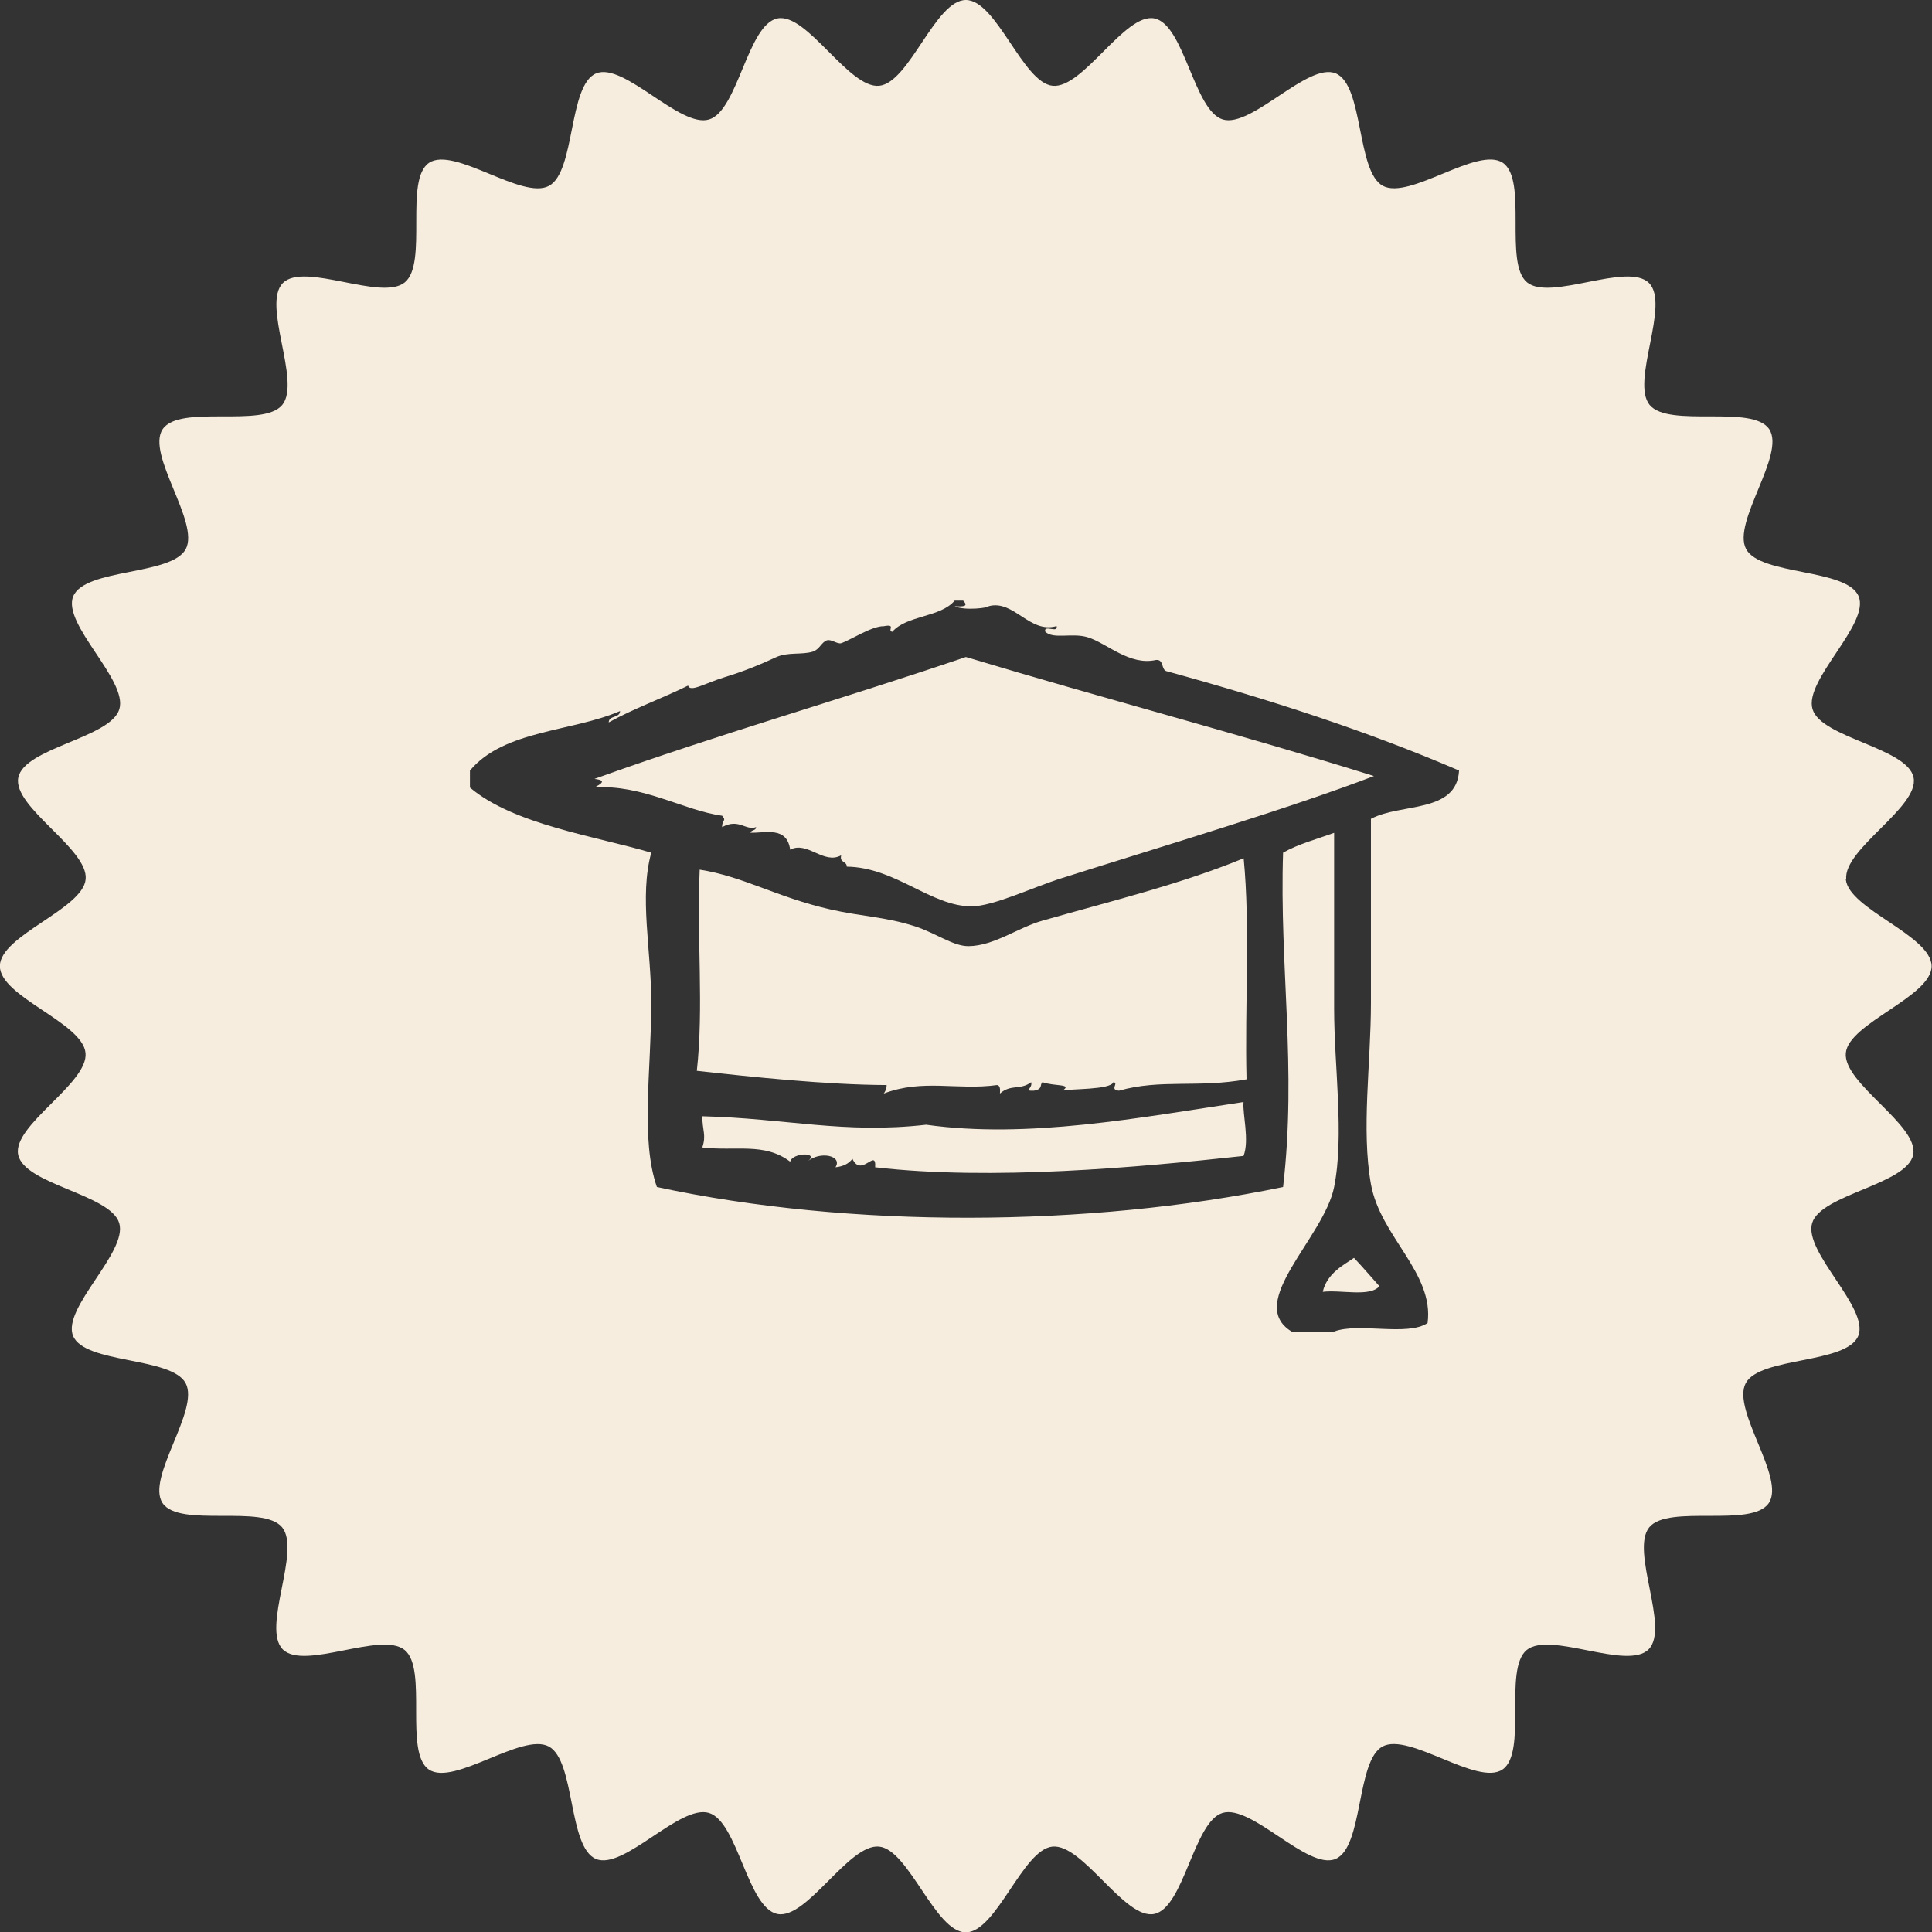
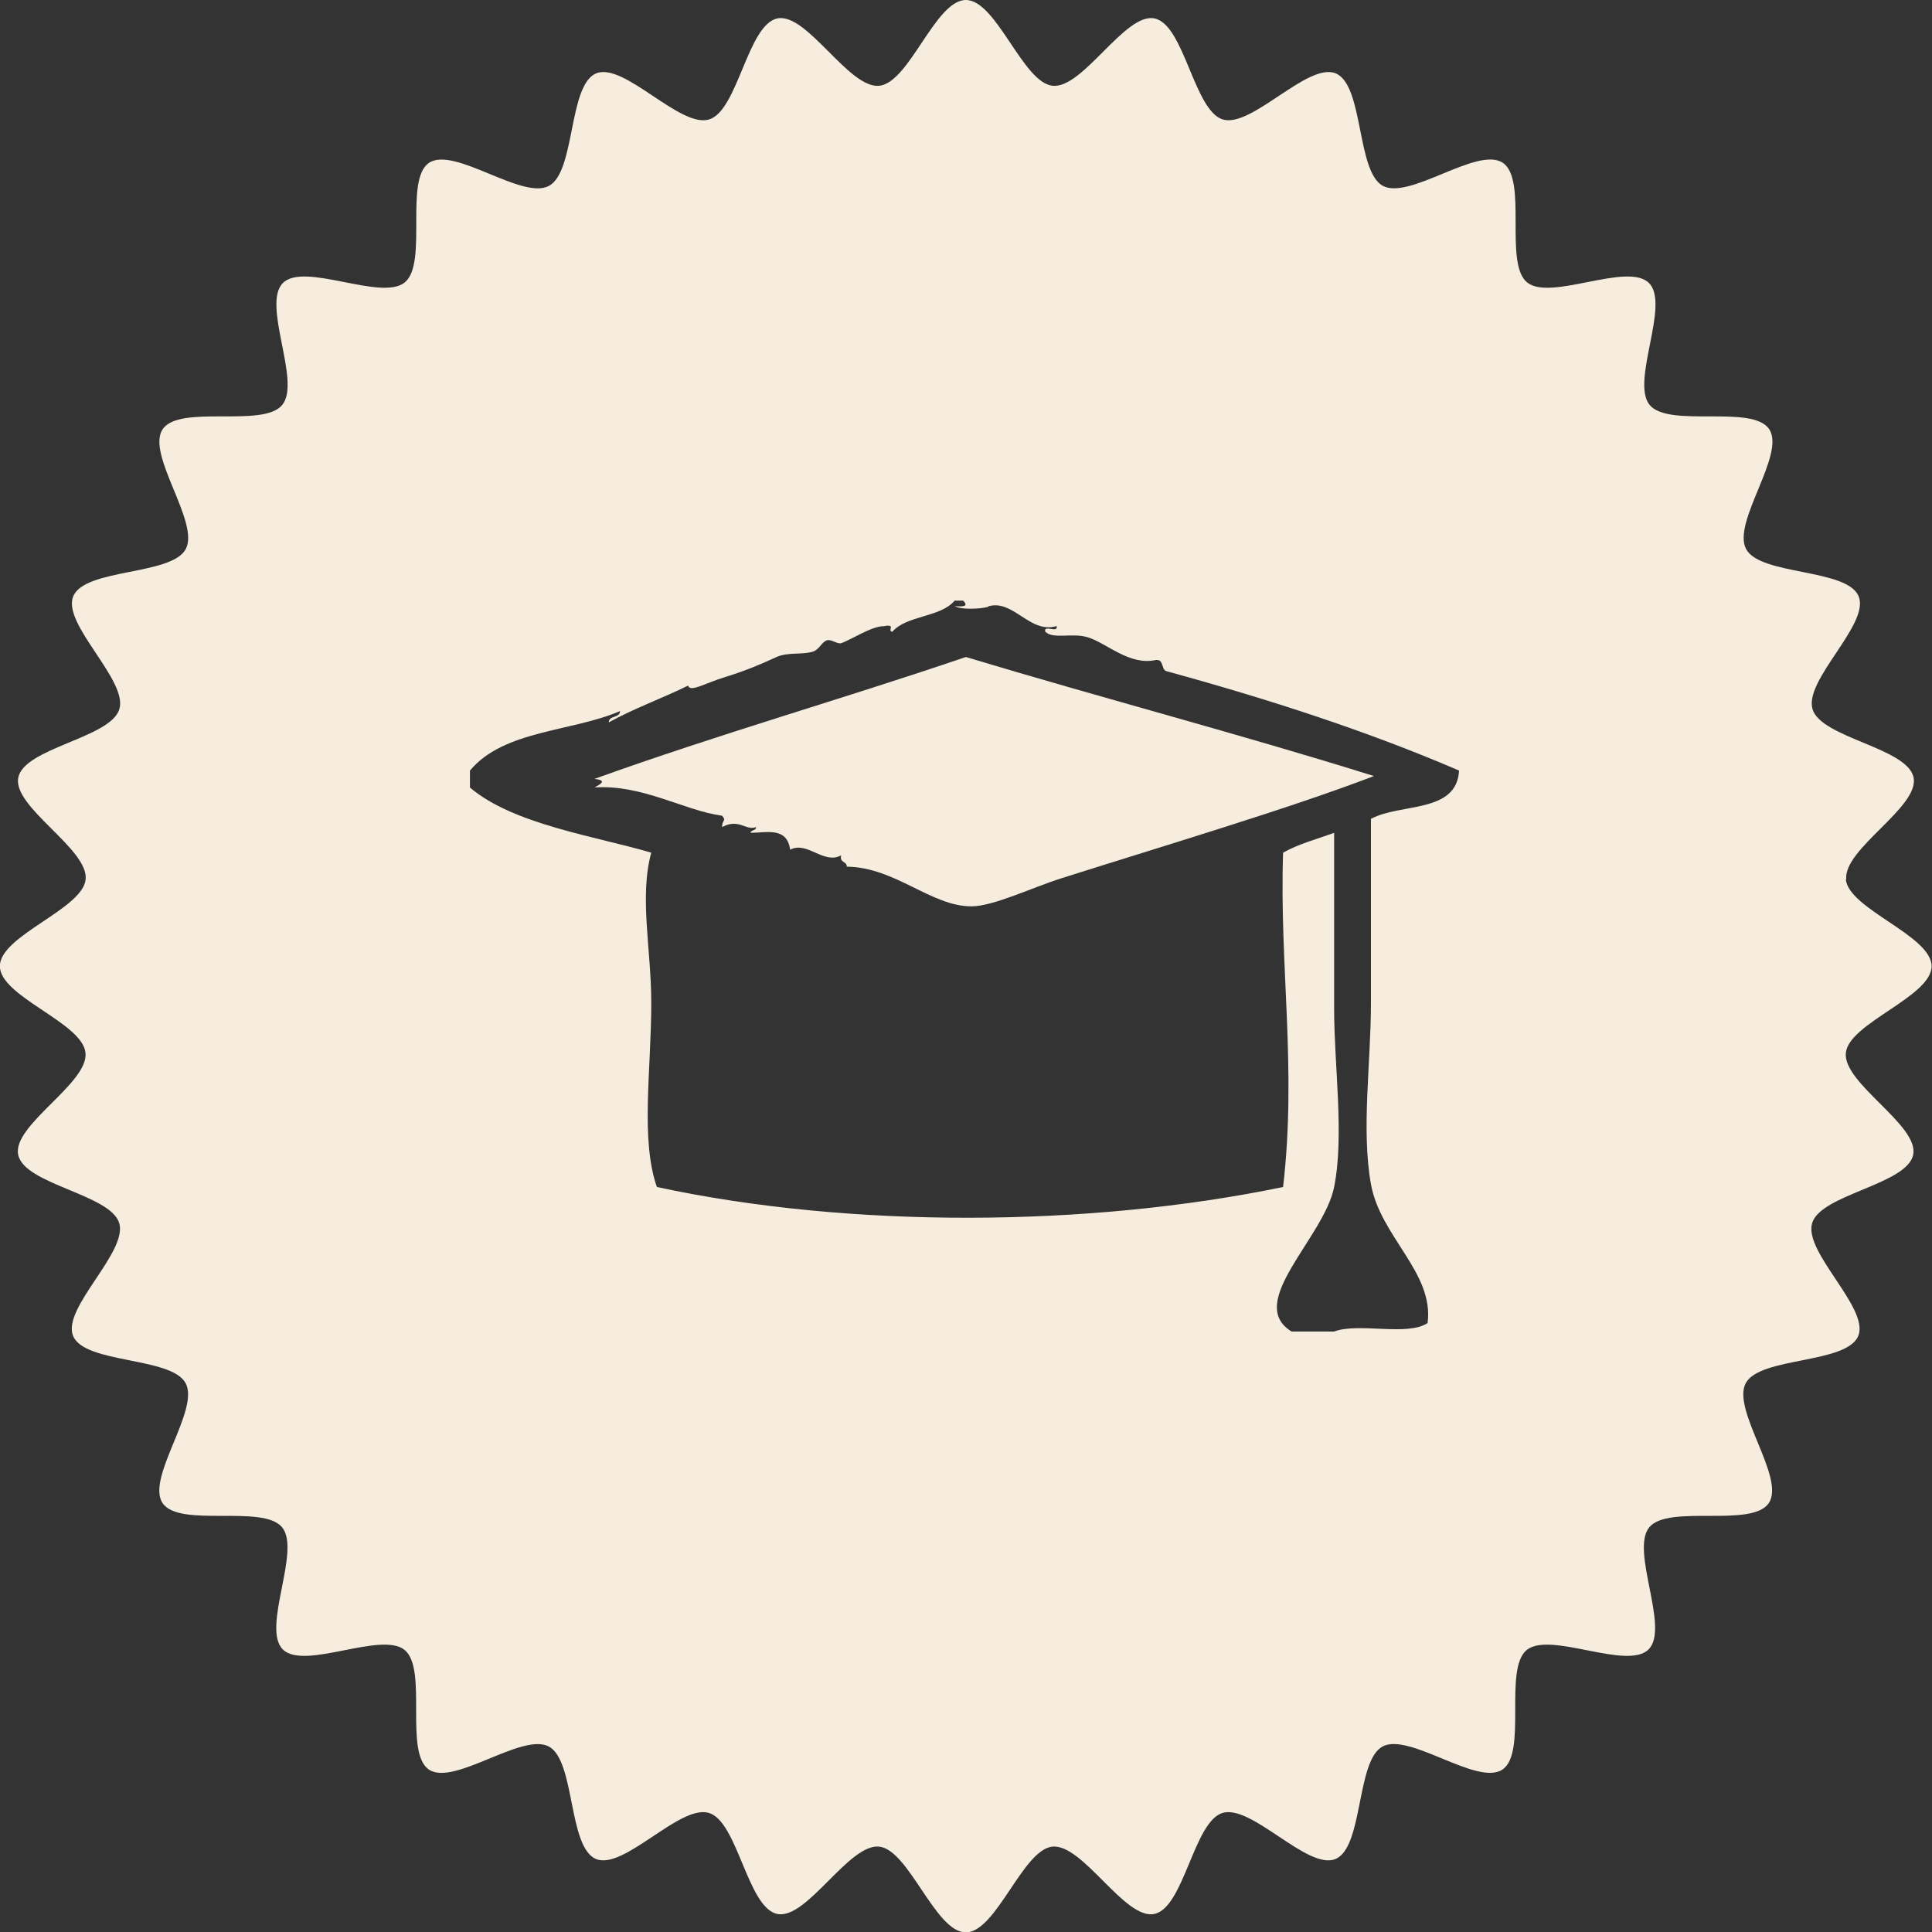
<svg xmlns="http://www.w3.org/2000/svg" id="a" data-name="Calque 1 - copie" viewBox="0 0 148 148">
  <rect x="0" y="0" width="148" height="148" fill="#333333" stroke="none" />
-   <path d="M95.26,84.42c-8.04,1.21-16.52,2.83-24.31,1.74-6.29.72-10.74-.49-17.15-.65,0,1.11.32,1.43,0,2.39,2.54.31,4.75-.41,6.73,1.09.18-.73,2.35-.74,1.3,0,.99-.85,2.74-.46,2.17.43.59-.06,1.02-.28,1.3-.65.68,1.48,1.84-.87,1.74.65,8.91,1.03,20.07.02,28.22-.87.47-1.2-.09-3.26,0-4.12Z" style="fill: #f7edde;" />
  <path d="M45.55,59.67c1.01.11.43.41,0,.65,3.69-.23,6.84,1.77,9.77,2.17.36.43-.02.28,0,.87,1.28-.7,1.81.3,2.6,0,0,.29-.38.2-.43.43,1.12.04,2.79-.52,3.04,1.3,1.32-.69,2.57,1.17,3.91.43-.15.59.43.43.43.87,3.73.05,6.44,3.04,9.55,3.04,1.68,0,4.71-1.47,6.95-2.17,7.99-2.53,17.43-5.34,23.88-7.81-10.25-3.21-20.92-6-31.26-9.12-9.55,3.25-18.97,5.92-28.43,9.33Z" style="fill: #f7edde;" />
  <path d="M141.43,67.36c-.23-2.33,5.61-5.53,5.16-7.79-.45-2.29-7.07-3.03-7.74-5.24-.68-2.23,4.41-6.52,3.53-8.65-.89-2.15-7.53-1.58-8.62-3.62-1.1-2.05,3.05-7.25,1.77-9.18-1.29-1.93-7.68-.07-9.16-1.86-1.47-1.79,1.59-7.7-.05-9.34-1.64-1.64-7.55,1.42-9.34-.05-1.79-1.47.07-7.86-1.86-9.16-1.92-1.29-7.12,2.86-9.18,1.77-2.04-1.09-1.46-7.72-3.62-8.62-2.13-.88-6.44,4.2-8.65,3.53s-2.95-7.29-5.24-7.74c-2.26-.45-5.46,5.39-7.79,5.16-2.29-.22-4.3-6.57-6.65-6.57s-4.32,6.34-6.64,6.57c-2.33.23-5.53-5.61-7.79-5.16-2.29.45-3.03,7.07-5.24,7.74-2.23.68-6.52-4.41-8.65-3.53-2.15.89-1.58,7.53-3.62,8.62-2.05,1.1-7.25-3.05-9.18-1.77-1.93,1.29-.07,7.69-1.86,9.16-1.79,1.47-7.7-1.59-9.34.05-1.64,1.64,1.42,7.55-.05,9.34-1.47,1.79-7.86-.07-9.16,1.86-1.29,1.92,2.86,7.13,1.77,9.18-1.09,2.04-7.72,1.46-8.62,3.62-.88,2.13,4.21,6.42,3.53,8.65-.67,2.21-7.29,2.95-7.74,5.24-.45,2.26,5.39,5.46,5.16,7.79-.22,2.29-6.57,4.3-6.57,6.65s6.34,4.32,6.56,6.65c.23,2.33-5.61,5.53-5.16,7.79.45,2.29,7.07,3.03,7.74,5.24.68,2.23-4.41,6.52-3.53,8.65.89,2.15,7.53,1.58,8.62,3.62,1.1,2.05-3.05,7.25-1.77,9.18,1.29,1.93,7.69.07,9.16,1.86,1.47,1.79-1.59,7.7.05,9.35,1.64,1.64,7.55-1.42,9.34.05,1.79,1.47-.07,7.86,1.86,9.16,1.92,1.29,7.13-2.86,9.18-1.77,2.04,1.09,1.46,7.72,3.62,8.62,2.13.88,6.42-4.21,8.65-3.53,2.21.67,2.95,7.28,5.24,7.74,2.26.45,5.46-5.39,7.79-5.16,2.28.22,4.29,6.54,6.63,6.57h.02c2.34-.02,4.35-6.34,6.63-6.57,2.33-.23,5.53,5.61,7.79,5.16,2.29-.45,3.03-7.07,5.24-7.74,2.23-.68,6.52,4.41,8.65,3.53,2.15-.89,1.58-7.53,3.61-8.62,2.05-1.1,7.25,3.05,9.18,1.77,1.93-1.29.07-7.68,1.86-9.16,1.79-1.47,7.7,1.59,9.34-.05,1.64-1.64-1.42-7.55.05-9.35,1.47-1.79,7.86.07,9.16-1.86,1.29-1.93-2.86-7.12-1.77-9.18,1.09-2.04,7.72-1.46,8.62-3.62.88-2.13-4.21-6.42-3.53-8.65.67-2.21,7.29-2.95,7.74-5.24.45-2.26-5.39-5.46-5.16-7.79.22-2.29,6.57-4.3,6.57-6.65h0c-.02-2.35-6.34-4.36-6.57-6.64ZM105.02,62.71v14.11c0,4.64-.75,9.7,0,13.89.72,4.03,4.85,6.79,4.34,10.64-1.56,1.04-5.26-.06-7.16.65h-3.26c-3.59-2.2,2.49-7.18,3.26-11.07.79-3.97,0-9.23,0-13.67v-13.46c-1.32.48-2.76.86-3.91,1.52-.29,8.66,1.06,16.51,0,25.61-14.92,3.09-33.16,3.19-47.97,0-1.27-3.64-.43-8.96-.43-14.11,0-4.07-.93-8.14,0-11.5-4.21-1.25-10.55-2.15-13.89-4.99v-1.3c2.6-3.12,7.81-2.96,11.5-4.56-.02.56-.85.31-.87.87,1.91-1.06,4.09-1.84,6.08-2.82.16.54,1.28-.18,2.82-.65,1.48-.45,2.8-1,3.91-1.52.9-.42,1.98-.17,2.82-.43.52-.16.67-.74,1.09-.87.33-.1.8.31,1.09.22.68-.22,2.35-1.32,3.26-1.3,1-.19.23.34.65.43,1.11-1.28,3.69-1.09,4.78-2.39h.65c.47.48-.05.46-.65.43.78.37,2.68.11,2.6,0,1.93-.53,3.14,2.13,5.21,1.52.15.59-1.02-.15-.87.43.62.61,2.06.06,3.26.43,1.46.45,3.19,2.19,5.21,1.74.66-.08.37.79.87.87,7.83,2.15,15.38,4.59,22.36,7.6-.18,3.29-4.47,2.48-6.73,3.69Z" style="fill: #f7edde;" />
-   <path d="M95.26,65.75c-4.77,1.98-10.47,3.36-15.41,4.78-1.87.53-3.71,1.93-5.64,1.95-1.18.02-2.49-.99-4.12-1.52-2.35-.75-4.02-.73-6.51-1.3-4.02-.91-6.67-2.53-9.98-3.04-.23,5.25.32,10.57-.22,15.41,4.23.47,9.9,1.07,14.54,1.09,0,.3-.1.48-.22.65,3.01-1.14,5.61-.23,8.68-.65.25.04.24.34.22.65.83-.74,1.57-.24,2.39-.87.14.47-.61.69.22.65.71-.13.41-.45.65-.65.89.33,2.36.11,1.52.65.58-.16,3.7-.05,3.91-.65.45.06-.33.59.43.65,3.21-.91,6.04-.19,9.77-.87-.14-5.57.29-11.72-.22-16.93Z" style="fill: #f7edde;" />
-   <path d="M101.33,98.96c1.42-.17,3.6.42,4.34-.43-.65-.72-1.28-1.47-1.95-2.17-.7.5-2.06,1.14-2.39,2.6Z" style="fill: #f7edde;" />
</svg>